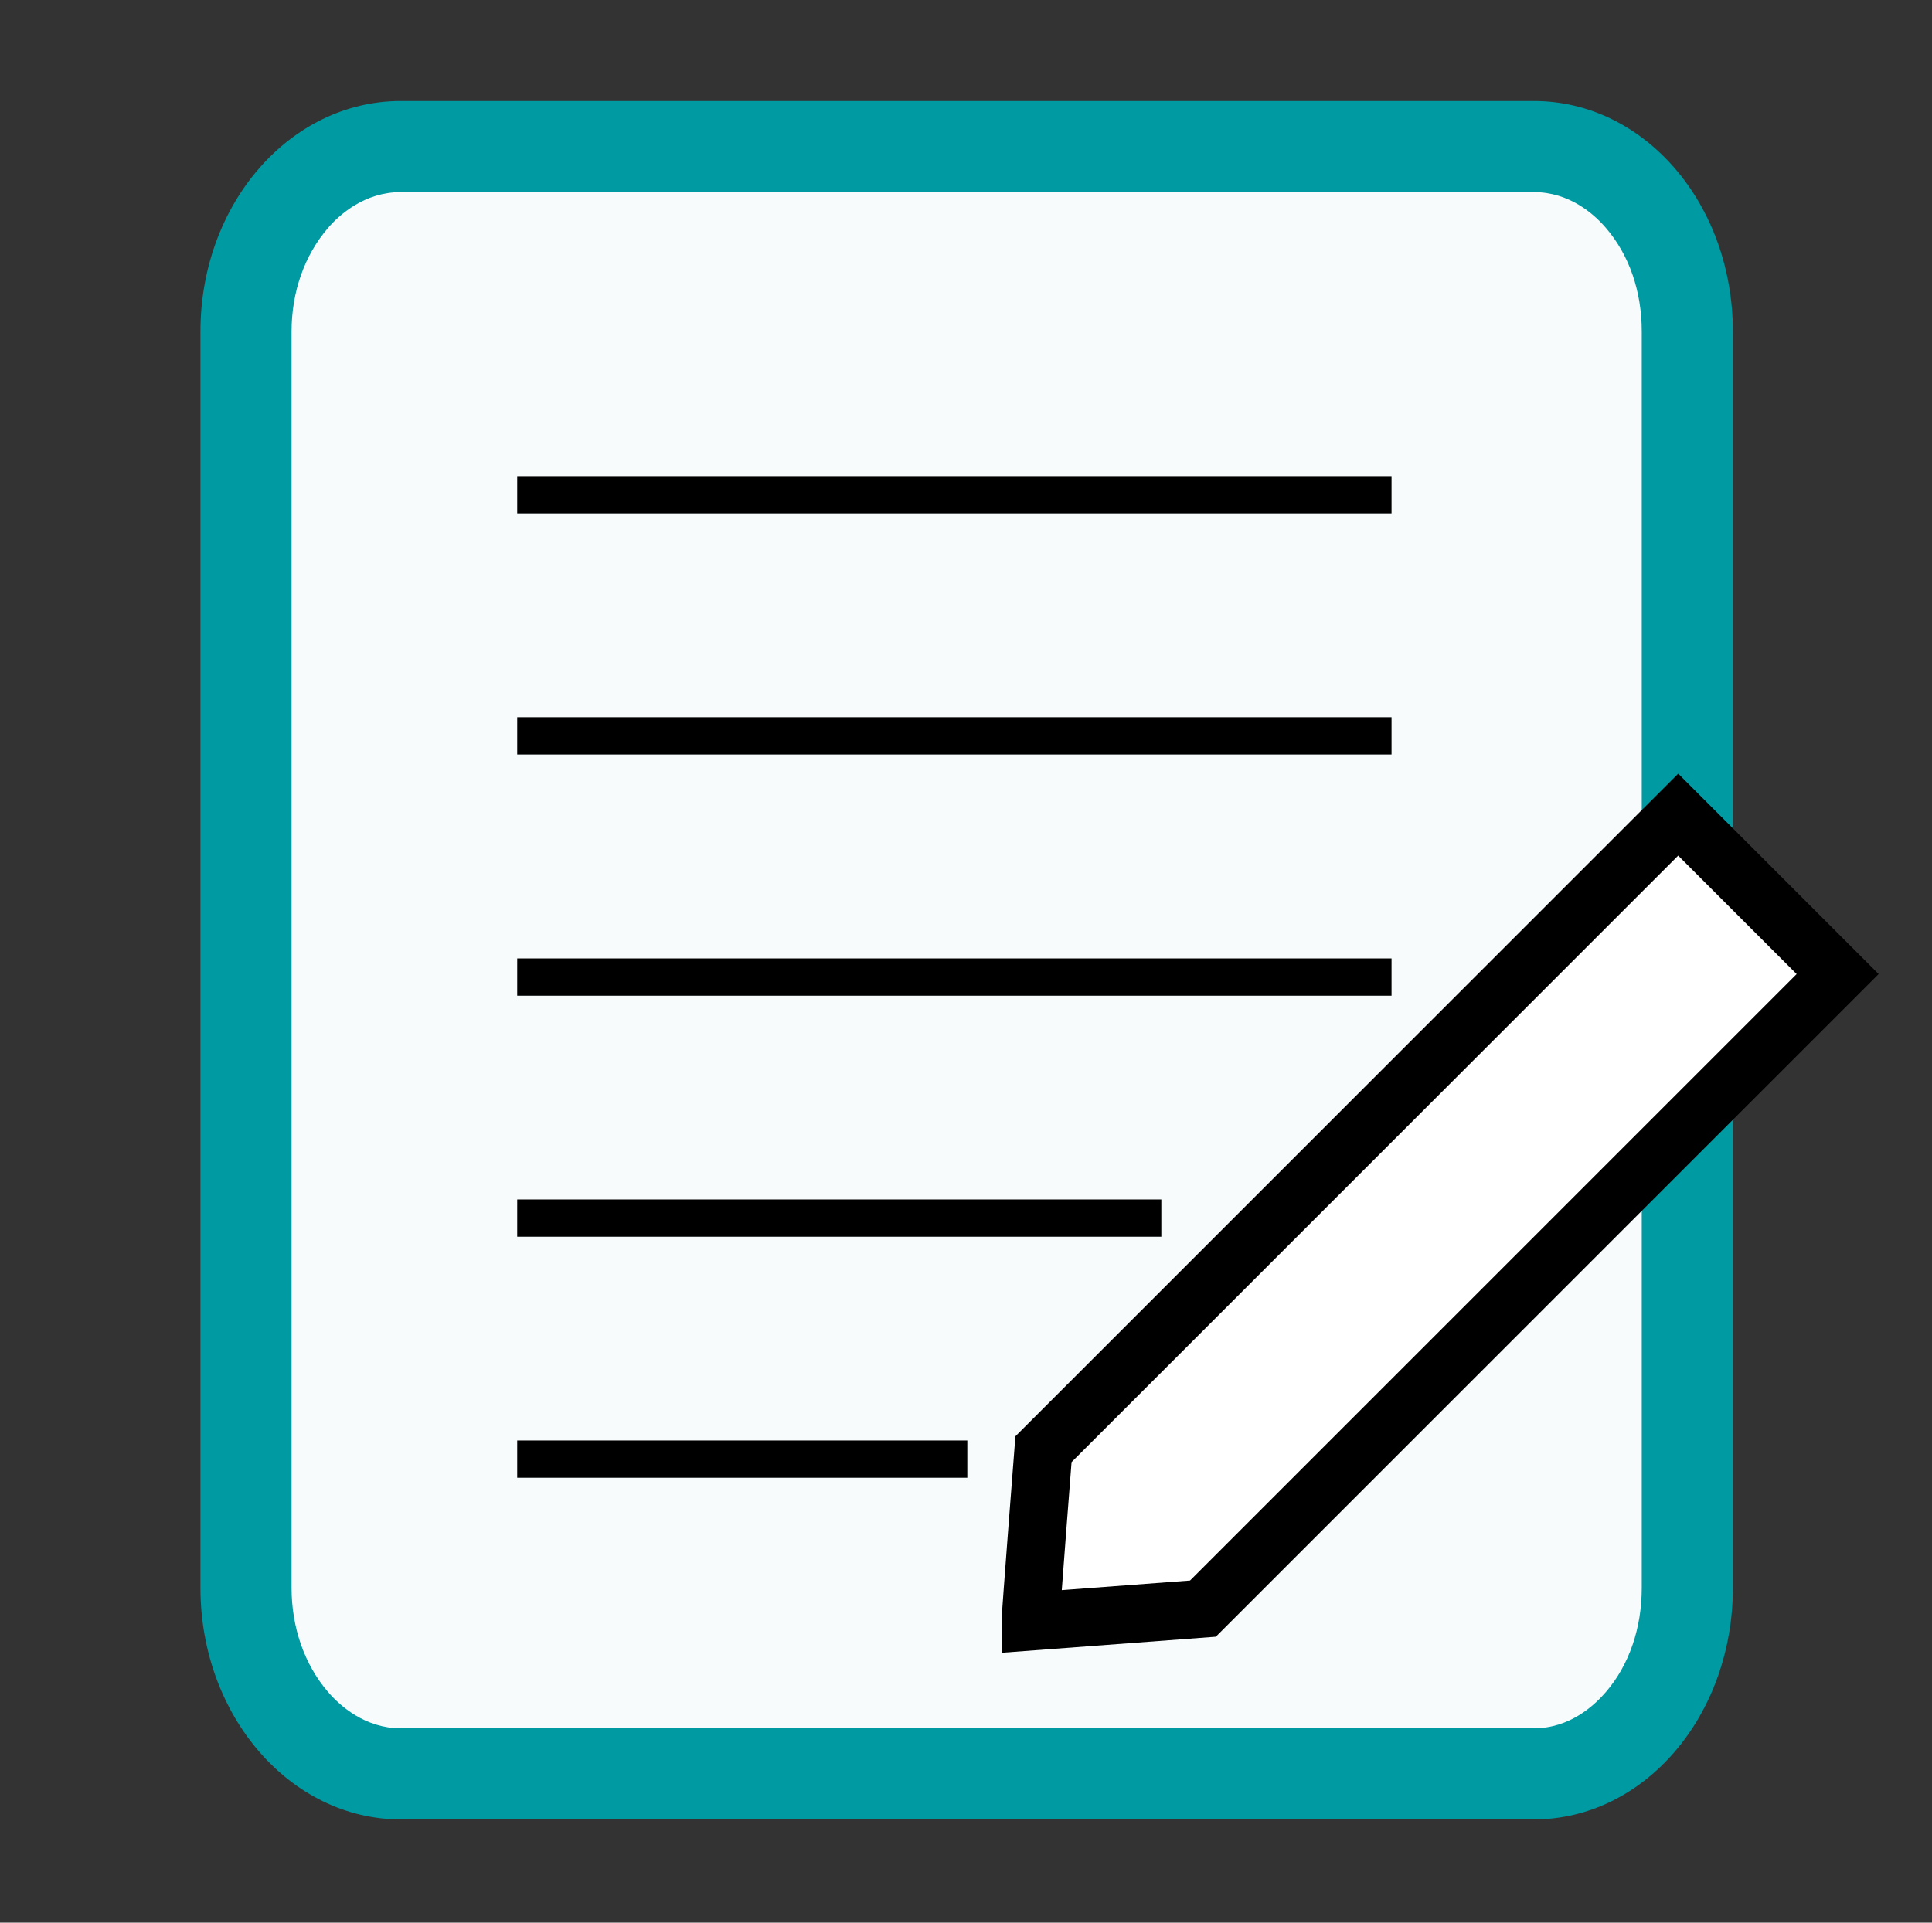
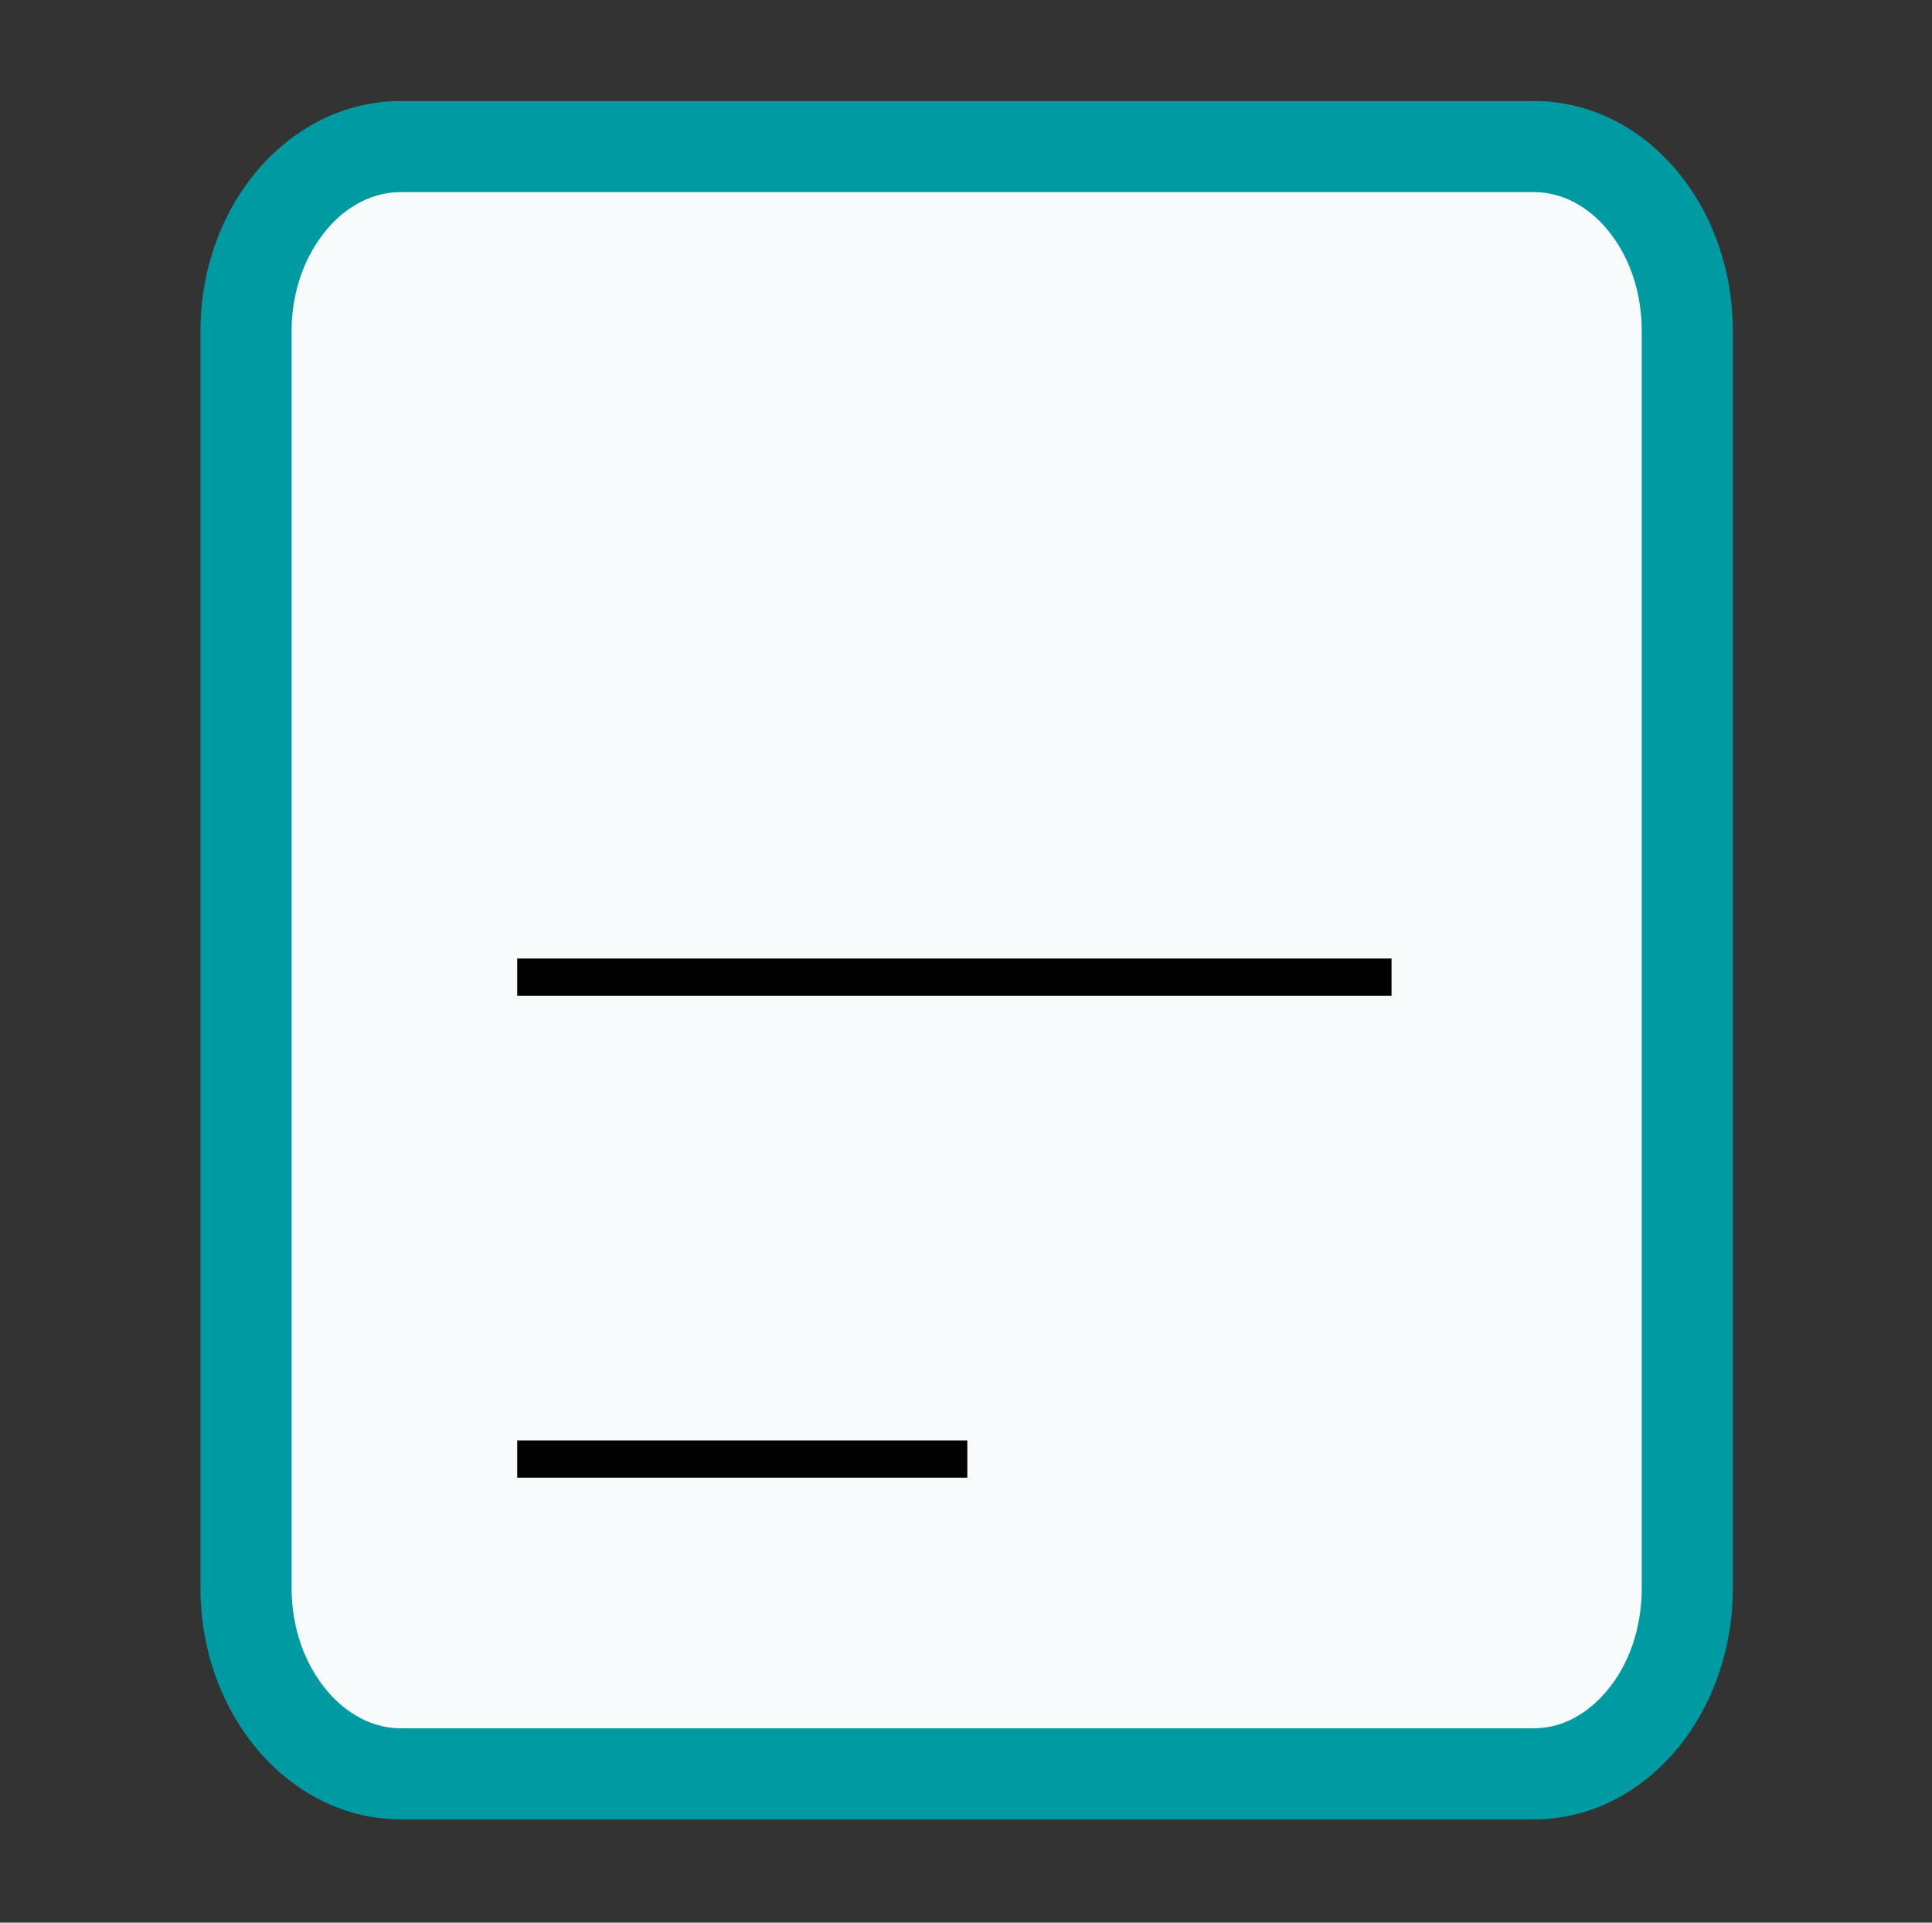
<svg xmlns="http://www.w3.org/2000/svg" version="1.1" id="Quote" x="0px" y="0px" width="466.476px" height="464.339px" viewBox="0 0 466.476 464.339" enable-background="new 0 0 466.476 464.339" xml:space="preserve">
  <rect x="0" y="0" width="466.476" height="464.339" fill="#333333" stroke="none" />
  <g>
    <path fill="#F7FBFC" d="M96.752,428.4c-20.557,0-37.354-20.127-37.354-44.946V80.087c0-24.816,16.798-44.687,37.354-44.687h273.602   c20.56,0,37.044,19.871,37.044,44.687v303.367c0,24.819-16.484,44.946-37.044,44.946H96.752z" />
    <path fill="#009AA3" d="M370.354,46.4c8.632,0,14.536,5.336,17.36,8.611c5.678,6.585,8.684,15.388,8.684,25.076v303.367   c0,9.692-3.006,18.625-8.684,25.211c-2.823,3.274-8.728,8.735-17.36,8.735H96.752c-8.629,0-14.69-5.461-17.513-8.735   c-5.677-6.586-8.841-15.519-8.841-25.211V80.087c0-9.688,3.164-18.491,8.842-25.077c2.823-3.275,8.885-8.61,17.513-8.61h273.646    M370.354,24.4H96.752c-26.663,0-48.354,24.759-48.354,55.687v303.367c0,30.94,21.691,55.946,48.354,55.946h273.602   c26.669,0,48.044-25.006,48.044-55.946V80.087C418.398,49.16,397.023,24.4,370.354,24.4L370.354,24.4z" />
  </g>
-   <line fill="none" stroke="#000000" stroke-width="9" stroke-miterlimit="10" x1="124.88" y1="119.518" x2="335.983" y2="119.518" />
-   <line fill="none" stroke="#000000" stroke-width="9" stroke-miterlimit="10" x1="124.88" y1="177.727" x2="335.983" y2="177.727" />
  <line fill="none" stroke="#000000" stroke-width="9" stroke-miterlimit="10" x1="124.88" y1="235.973" x2="335.983" y2="235.973" />
-   <line fill="none" stroke="#000000" stroke-width="9" stroke-miterlimit="10" x1="124.88" y1="294.182" x2="280.398" y2="294.182" />
  <line fill="none" stroke="#000000" stroke-width="9" stroke-miterlimit="10" x1="124.88" y1="352.391" x2="233.556" y2="352.391" />
-   <path fill="#FFFFFF" stroke="#000000" stroke-width="14" stroke-miterlimit="10" d="M248.823,391.617  c-0.003-1.499,3.122-41.62,3.122-41.62l153.251-153.251l38.499,38.499L290.444,388.496L248.823,391.617z" />
</svg>